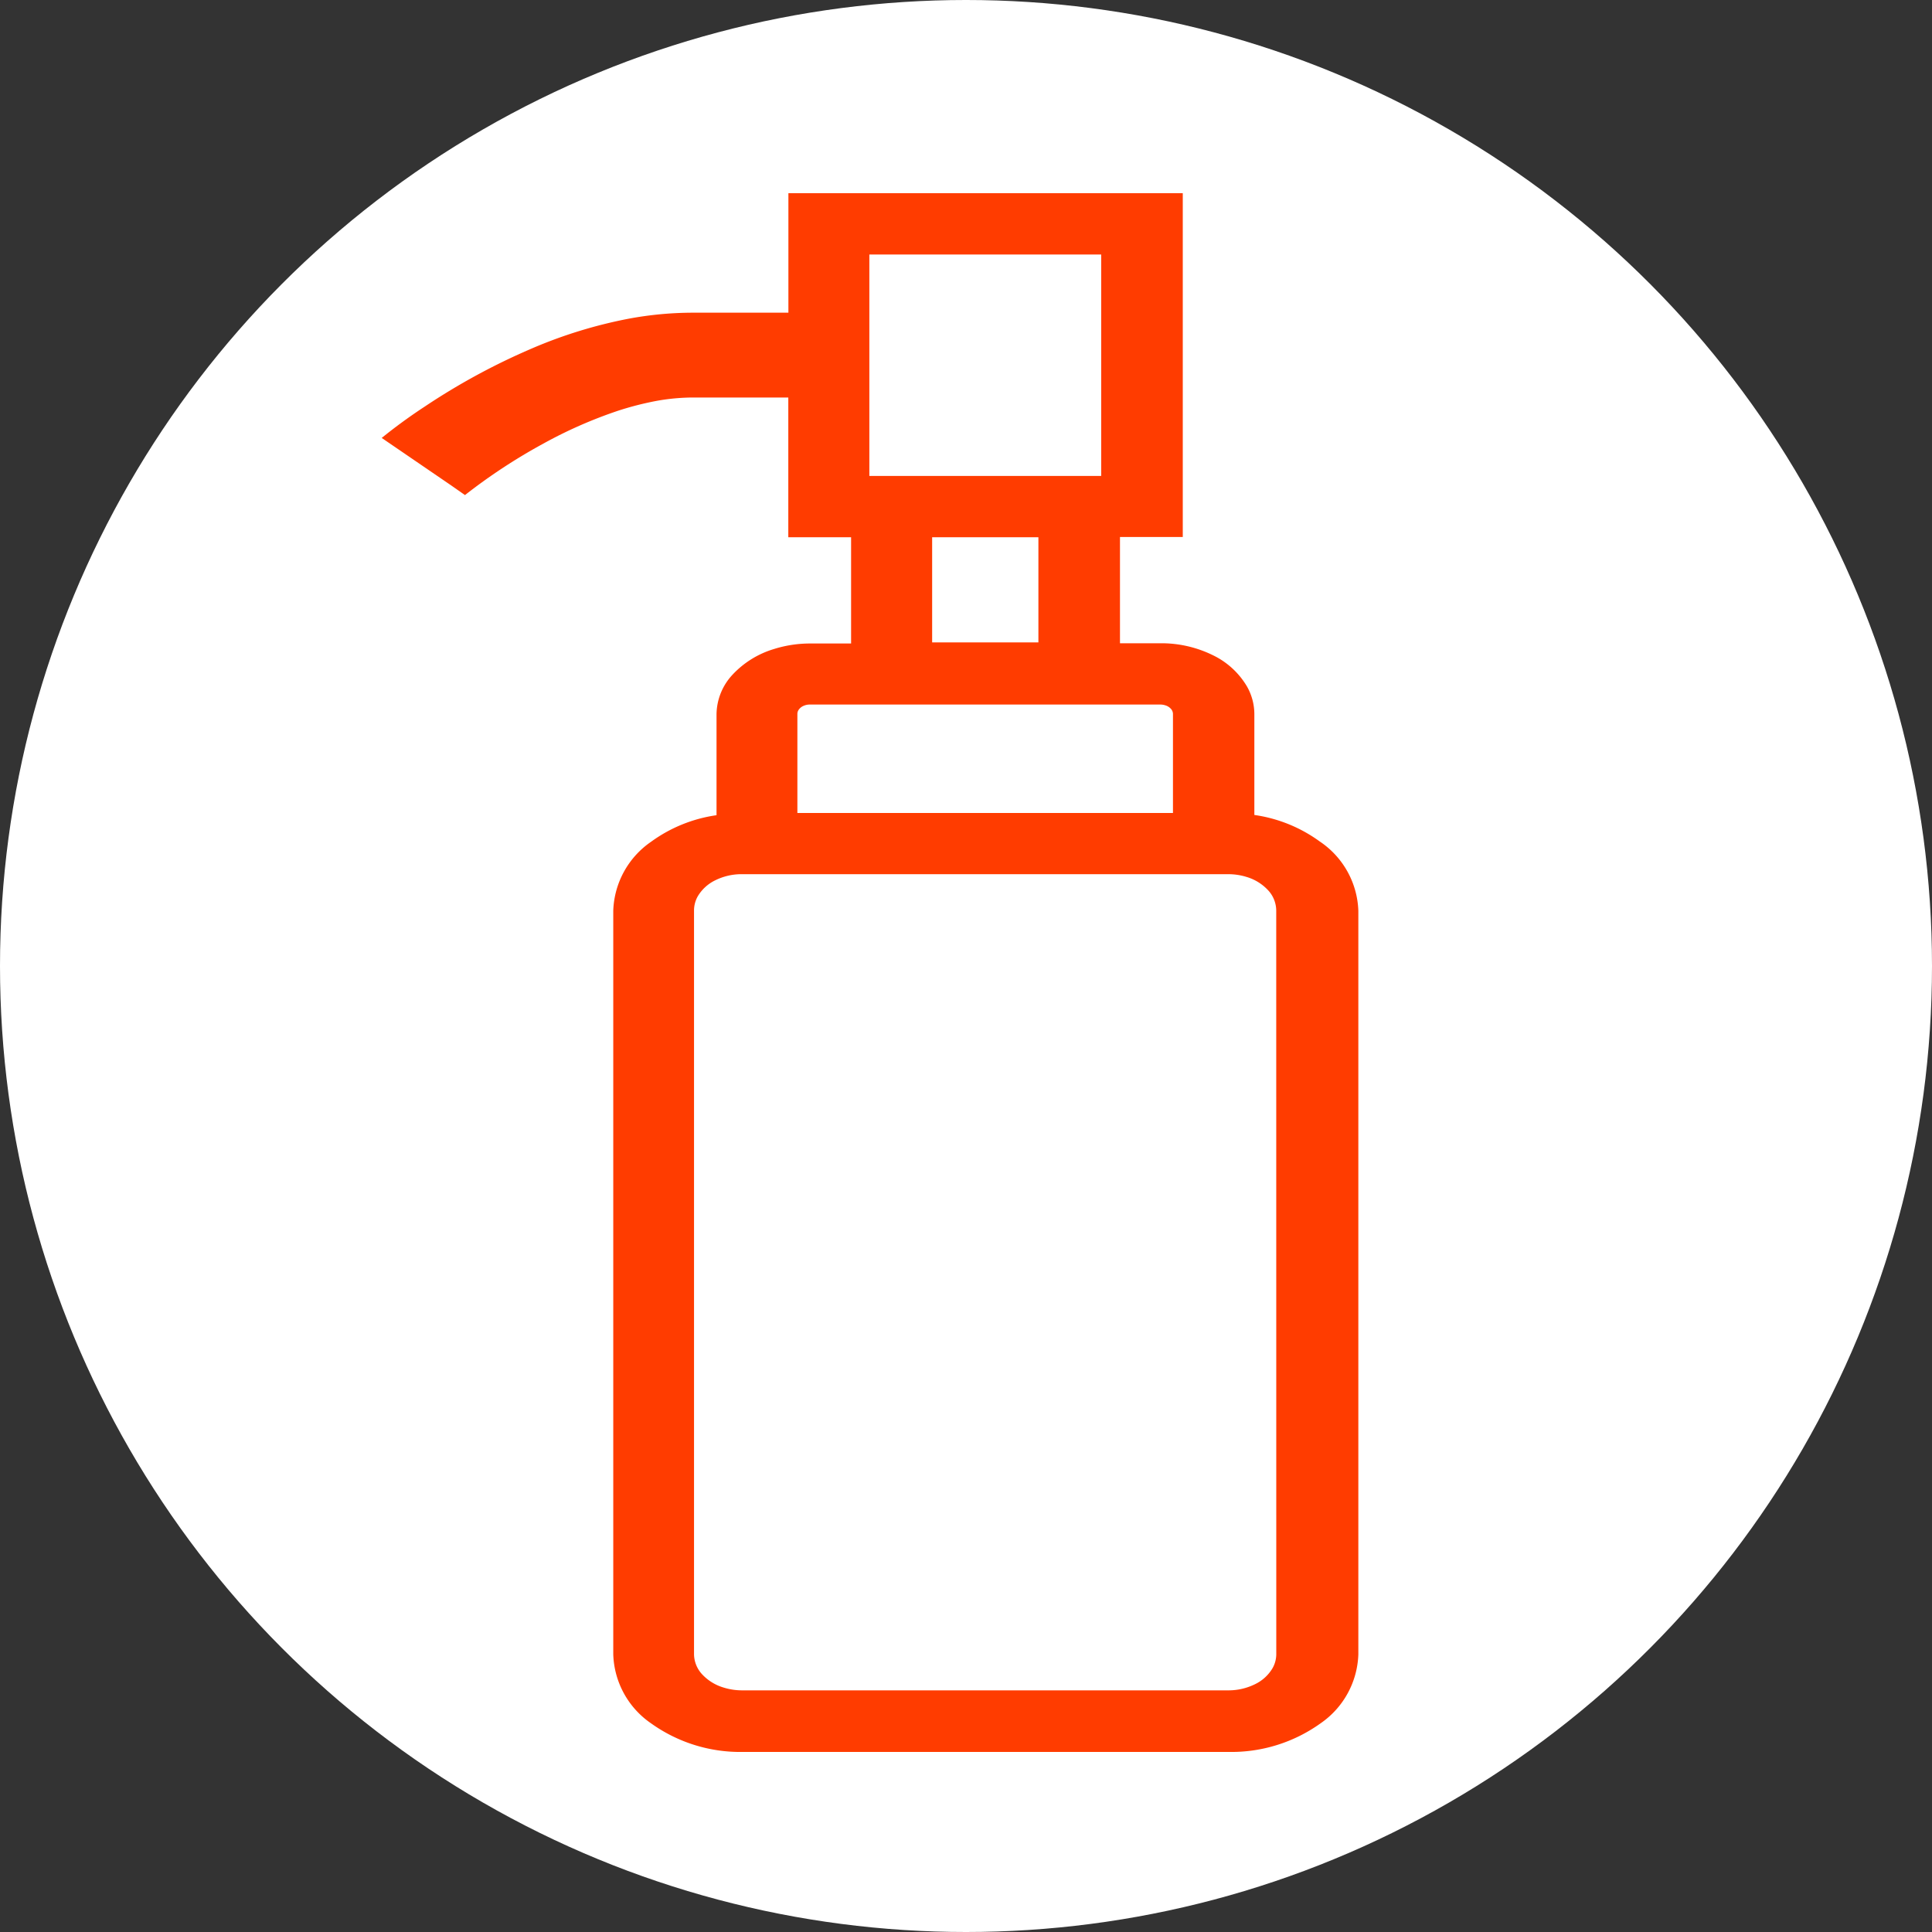
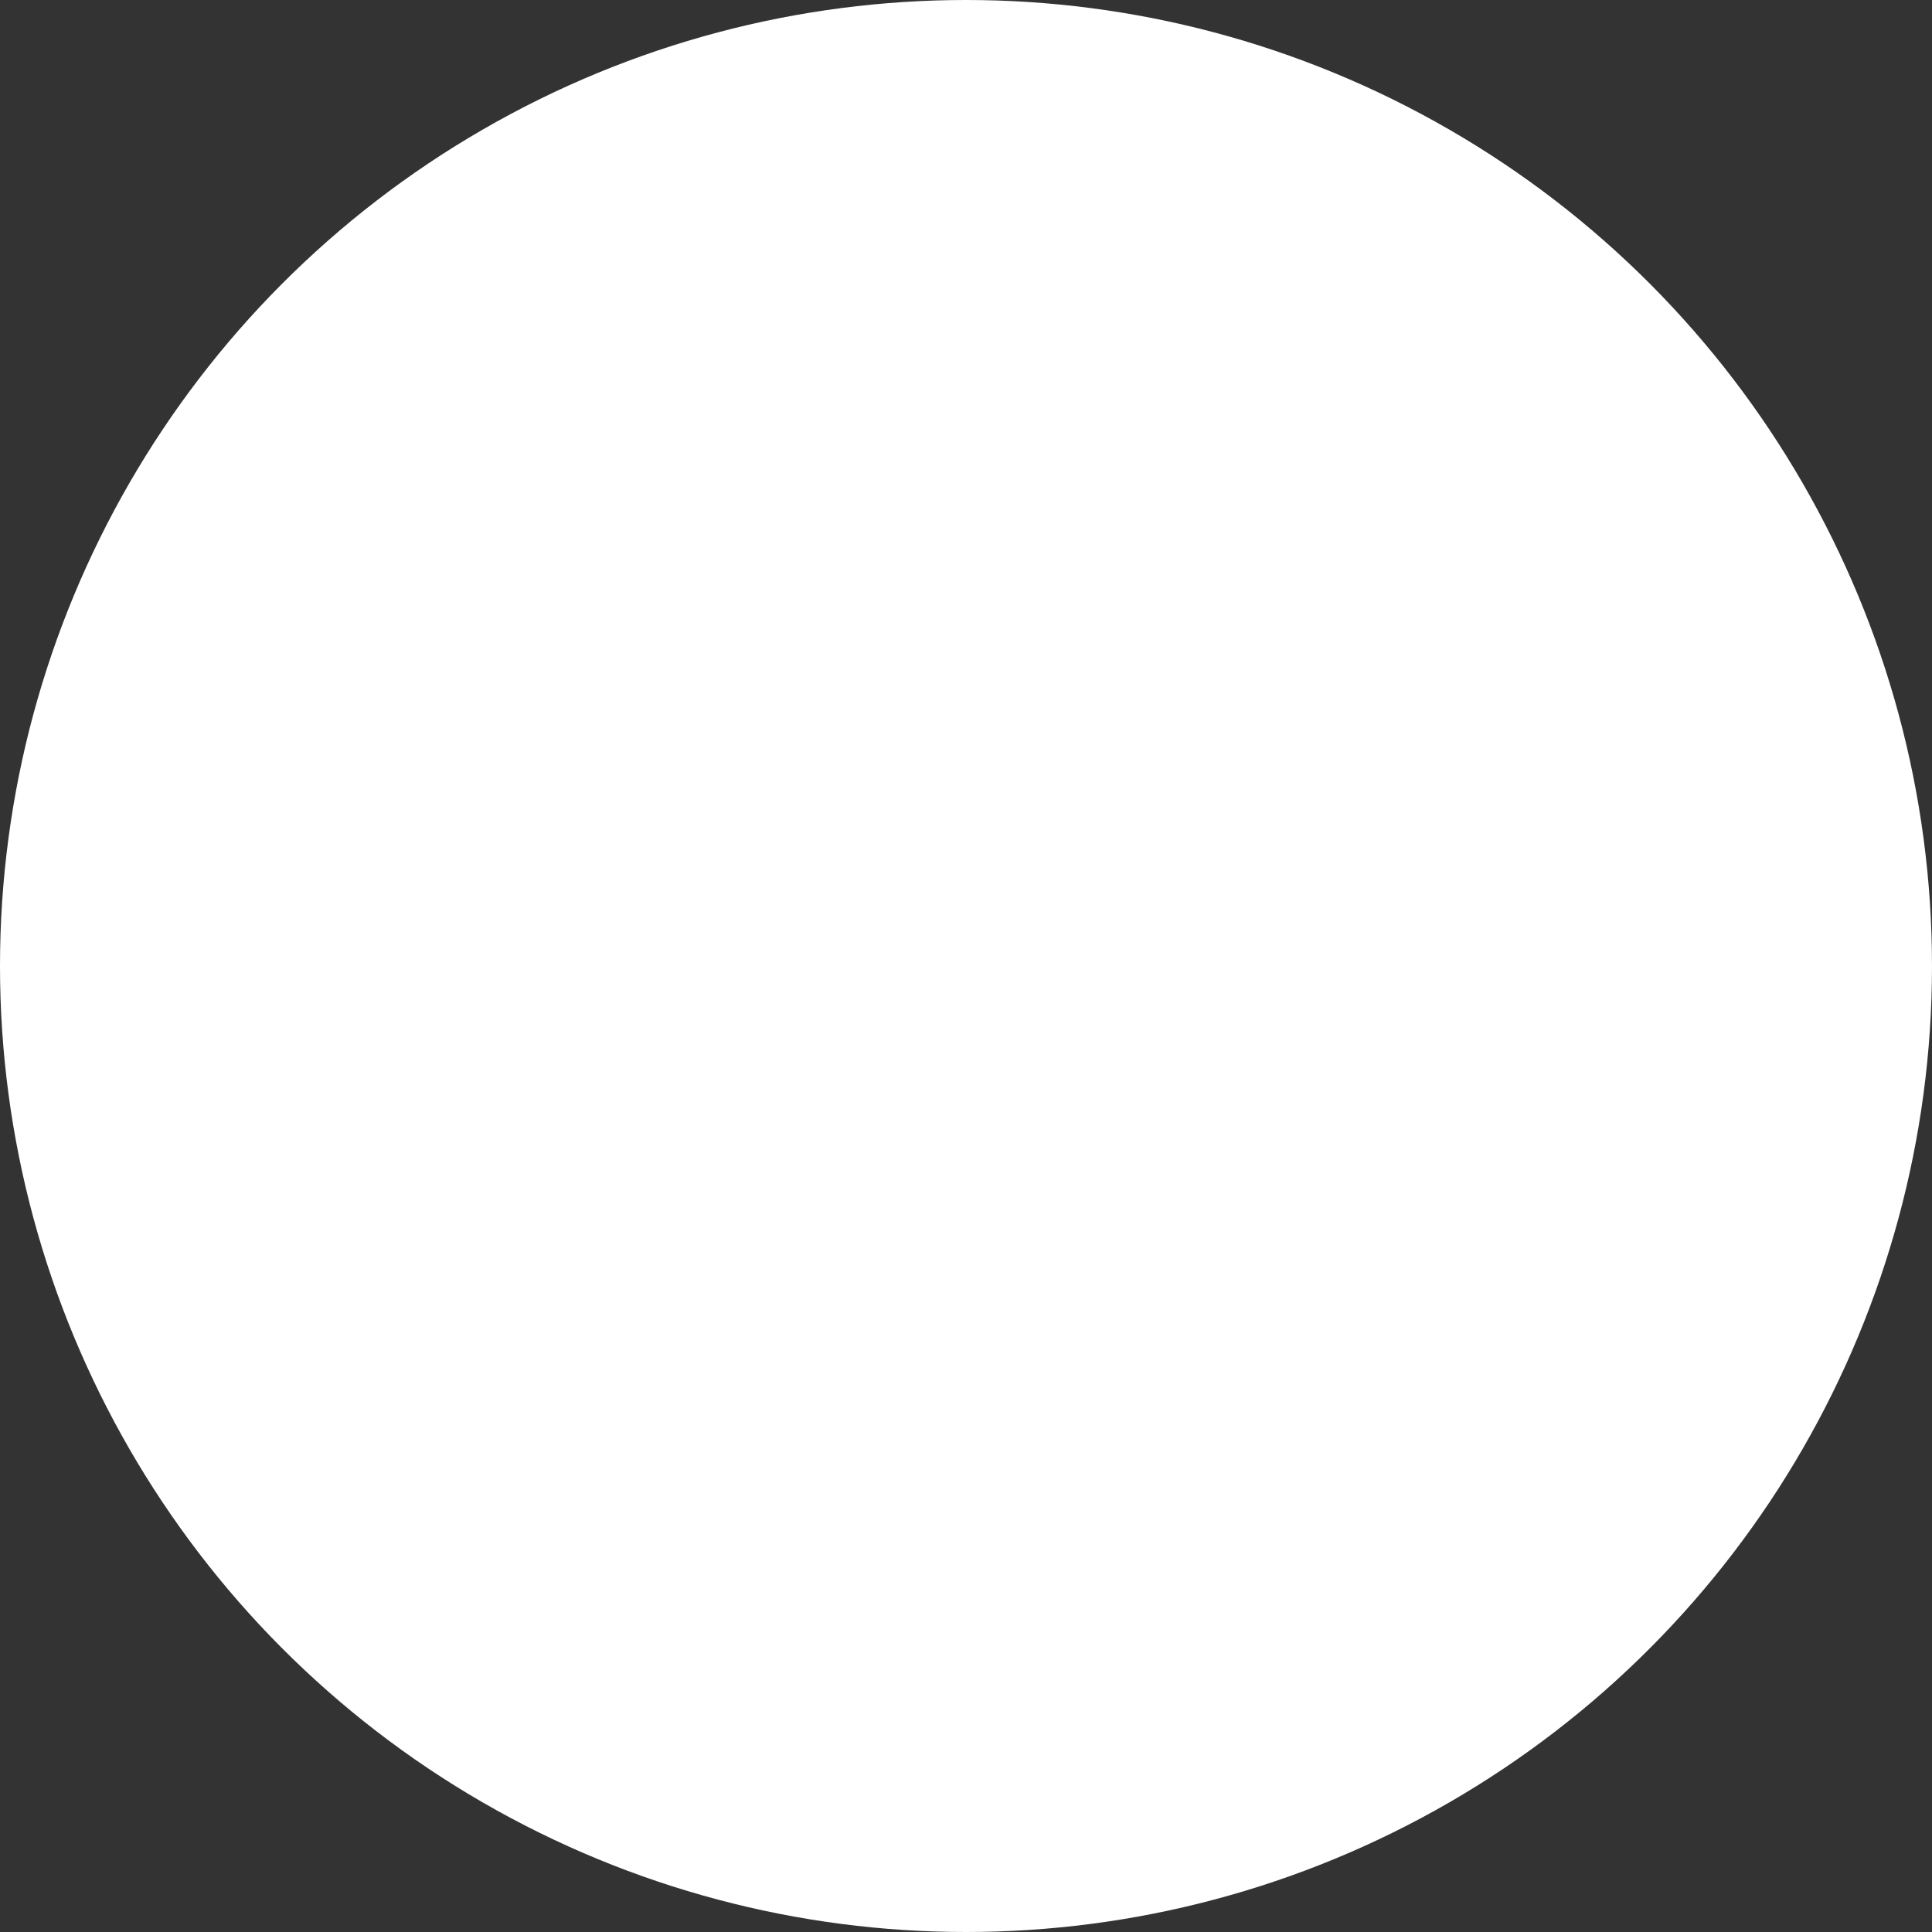
<svg xmlns="http://www.w3.org/2000/svg" width="40" height="40" viewBox="0 0 40 40">
  <rect x="0" y="0" width="40" height="40" fill="#333333" stroke="none" />
  <g id="グループ_52163" data-name="グループ 52163" transform="translate(1565 -4006)">
    <circle id="楕円形_17" data-name="楕円形 17" cx="20" cy="20" r="20" transform="translate(-1565 4006)" fill="#fff" />
    <g id="メイク落としアイコン1" transform="translate(-1692.355 4010)">
-       <path id="パス_16244" data-name="パス 16244" d="M154.679,13.422a3.019,3.019,0,0,0-1.354-.549V10.782a1.161,1.161,0,0,0-.153-.57,1.647,1.647,0,0,0-.7-.644,2.415,2.415,0,0,0-1.087-.25h-.842v-2.2h1.3V0h-8.165V2.474h-1.984a7.312,7.312,0,0,0-1.316.123,9.707,9.707,0,0,0-2.017.62,13.661,13.661,0,0,0-2.211,1.2,11.01,11.01,0,0,0-.892.65l1.438.983.286.2h0a11.676,11.676,0,0,1,1.614-1.061,9.349,9.349,0,0,1,1.546-.682,6.4,6.4,0,0,1,.8-.206,4.311,4.311,0,0,1,.75-.071h1.984V7.123h1.3v2.2h-.841a2.491,2.491,0,0,0-.758.115,1.931,1.931,0,0,0-.855.53,1.221,1.221,0,0,0-.332.819v2.091a3.019,3.019,0,0,0-1.354.549,1.805,1.805,0,0,0-.784,1.427v15.4a1.8,1.8,0,0,0,.784,1.427,3.17,3.17,0,0,0,1.9.591h10.064a3.168,3.168,0,0,0,1.894-.591,1.805,1.805,0,0,0,.784-1.427v-15.4A1.8,1.8,0,0,0,154.679,13.422ZM145.354,4.23V1.269h4.8V5.854h-4.8Zm3.5,2.893V9.3h-2.2V7.123Zm-4.99,3.659a.151.151,0,0,1,.02-.076.225.225,0,0,1,.095-.086.313.313,0,0,1,.145-.033h7.257a.326.326,0,0,1,.1.016.255.255,0,0,1,.115.071.16.16,0,0,1,.044.109v2.049h-7.776Zm9.915,19.466a.591.591,0,0,1-.078.291.847.847,0,0,1-.361.33,1.242,1.242,0,0,1-.555.128H142.72a1.291,1.291,0,0,1-.387-.059.991.991,0,0,1-.439-.271.623.623,0,0,1-.17-.419v-15.4a.6.6,0,0,1,.078-.292.852.852,0,0,1,.361-.33,1.221,1.221,0,0,1,.556-.127h10.064a1.283,1.283,0,0,1,.387.059.991.991,0,0,1,.438.272.623.623,0,0,1,.17.419Z" fill="#ff3c00" />
-     </g>
+       </g>
  </g>
</svg>